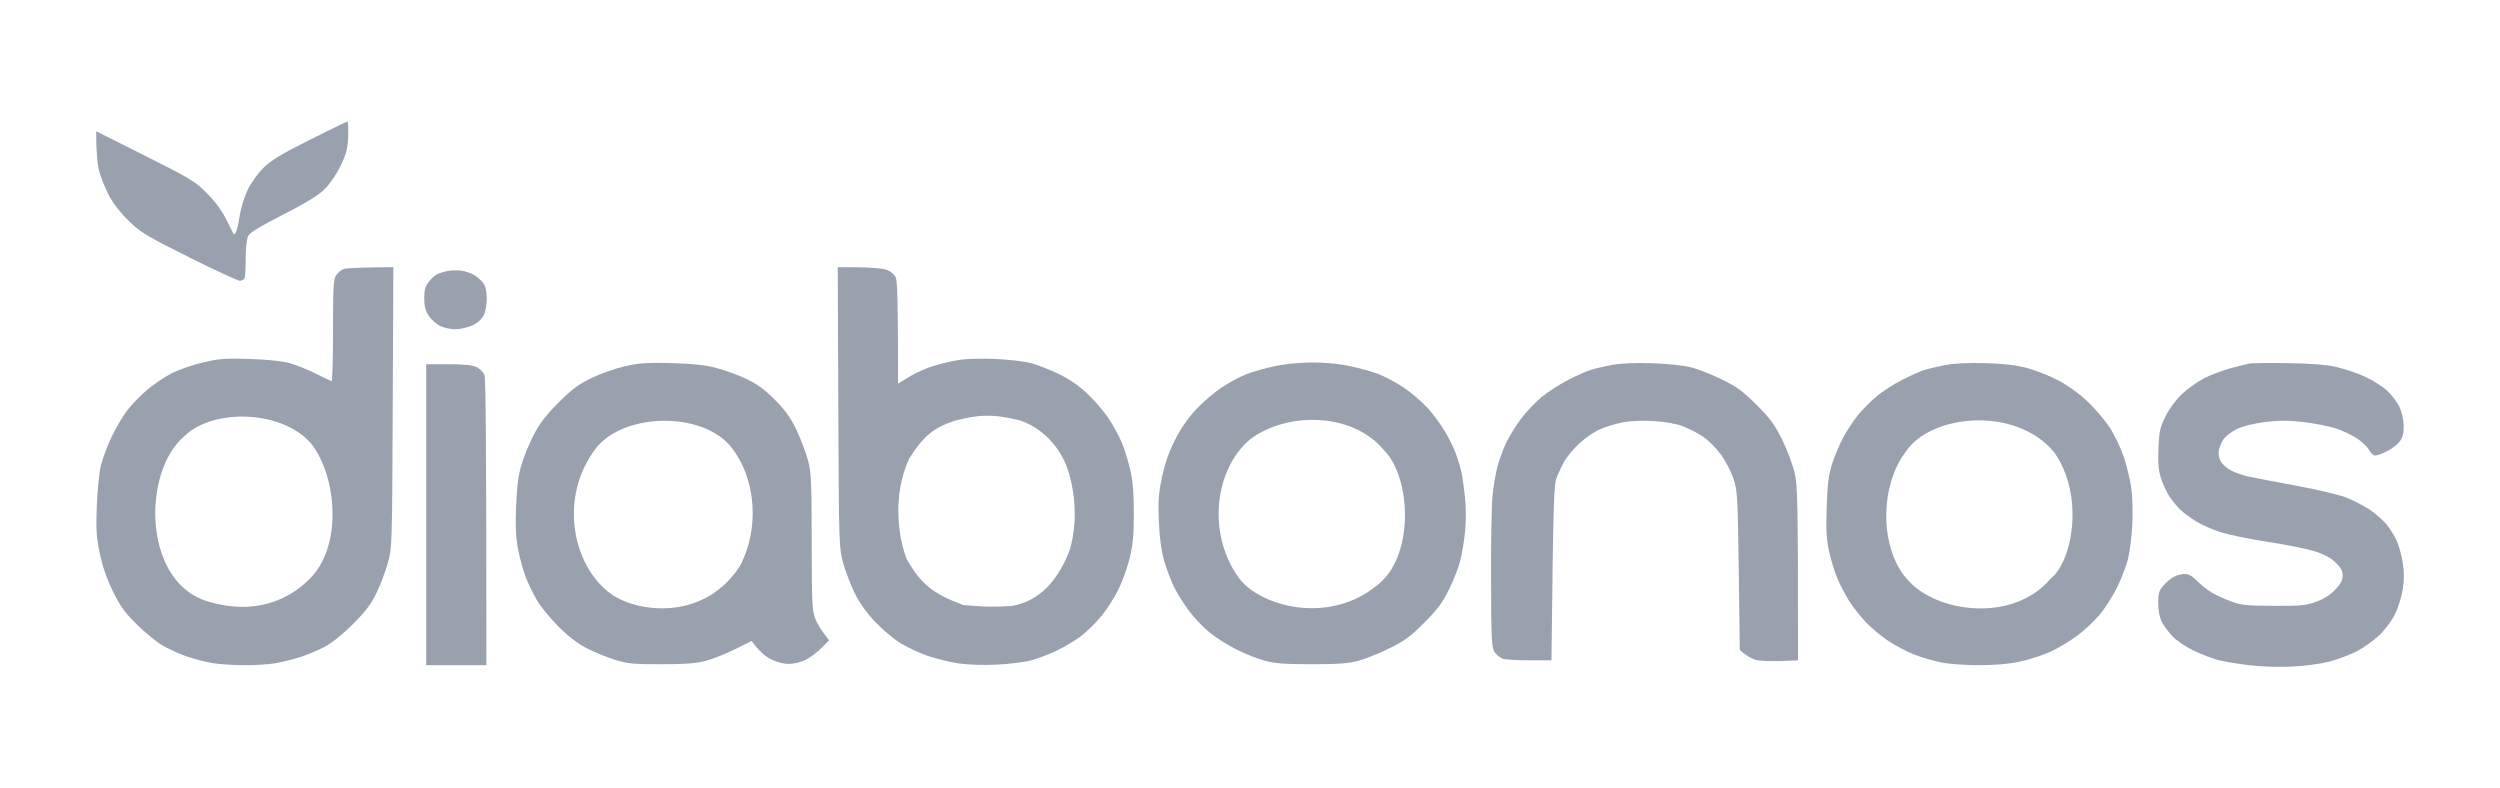
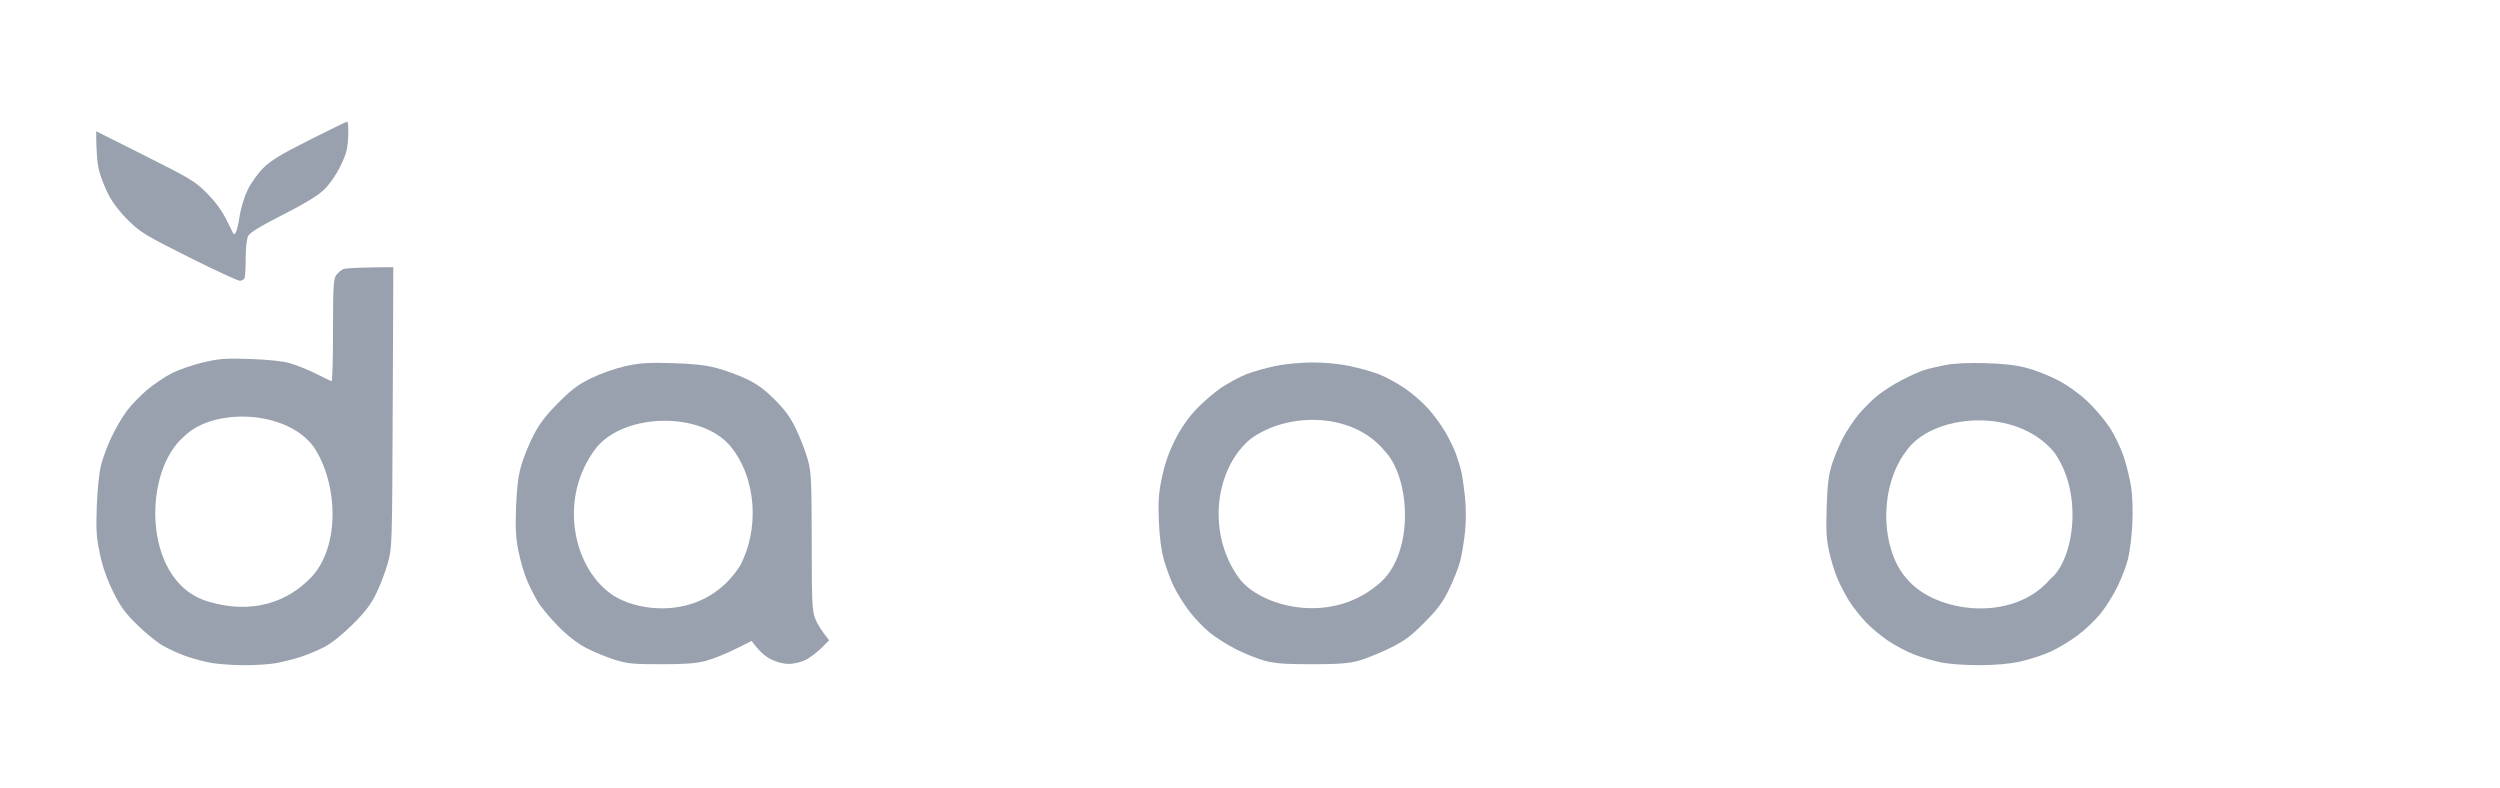
<svg xmlns="http://www.w3.org/2000/svg" width="650" height="205" viewBox="0 0 650 205" fill="none">
-   <path d="M110.813 172.953V133.828V94.703H116.619C120.769 94.703 122.859 94.92 123.939 95.46C124.772 95.874 125.681 96.783 125.959 97.48C126.277 98.282 126.464 112.287 126.464 172.953H110.813Z" fill="#99A1AF" />
-   <path d="M579.945 95.743C581.959 95.203 584.17 94.653 584.867 94.516C585.559 94.385 590.102 94.34 594.964 94.42C601.158 94.521 604.929 94.829 607.585 95.445C609.665 95.935 612.962 97.056 614.905 97.944C616.849 98.828 619.423 100.448 620.62 101.544C621.821 102.639 623.28 104.557 623.866 105.809C624.482 107.132 624.941 109.172 624.962 110.696C624.992 112.579 624.714 113.705 623.962 114.735C623.392 115.518 621.912 116.674 620.681 117.3C619.449 117.926 618.04 118.436 617.556 118.436C617.071 118.43 616.364 117.804 615.986 117.042C615.607 116.28 614.188 114.907 612.83 113.993C611.472 113.079 608.887 111.873 607.08 111.317C605.273 110.757 601.527 110.04 598.75 109.717C594.898 109.278 592.566 109.278 588.906 109.737C585.897 110.111 583.171 110.792 581.586 111.56C580.197 112.236 578.632 113.433 578.107 114.22C577.582 115.008 577.032 116.335 576.886 117.168C576.719 118.112 576.936 119.208 577.461 120.071C577.926 120.834 579.157 121.884 580.197 122.399C581.237 122.918 583.226 123.595 584.615 123.903C586.003 124.211 591.571 125.281 596.983 126.276C602.395 127.27 608.302 128.674 610.109 129.391C611.916 130.107 614.622 131.511 616.127 132.51C617.631 133.515 619.605 135.242 620.509 136.352C621.418 137.463 622.614 139.391 623.169 140.643C623.725 141.895 624.426 144.45 624.719 146.323C625.088 148.686 625.093 150.776 624.734 153.138C624.452 155.011 623.563 157.909 622.755 159.575C621.902 161.347 620.181 163.669 618.606 165.174C617.126 166.592 614.441 168.49 612.633 169.404C610.826 170.313 607.651 171.499 605.566 172.039C603.486 172.58 599.169 173.15 595.974 173.307C592.571 173.473 587.972 173.337 584.867 172.968C581.949 172.625 578.319 172.019 576.79 171.625C575.26 171.227 572.423 170.151 570.479 169.232C568.536 168.314 566.067 166.673 564.992 165.588C563.916 164.502 562.609 162.76 562.089 161.72C561.478 160.499 561.14 158.752 561.14 156.798C561.14 154.214 561.342 153.537 562.528 152.189C563.29 151.316 564.542 150.296 565.305 149.917C566.067 149.534 567.319 149.221 568.081 149.216C569.02 149.211 570.04 149.796 571.236 151.028C572.206 152.028 573.912 153.386 575.023 154.042C576.133 154.703 578.405 155.748 580.071 156.364C582.717 157.349 584.115 157.495 591.178 157.52C598.336 157.545 599.598 157.419 602.284 156.425C604.268 155.688 605.969 154.597 607.206 153.269C608.605 151.775 609.094 150.816 609.084 149.604C609.069 148.378 608.595 147.519 607.191 146.192C605.939 145.01 604.135 144.051 601.779 143.314C599.836 142.708 594.439 141.633 589.789 140.921C585.14 140.214 579.571 139.073 577.421 138.387C575.27 137.705 572.372 136.433 570.984 135.56C569.596 134.691 567.814 133.379 567.021 132.642C566.228 131.905 564.956 130.395 564.194 129.285C563.427 128.174 562.397 126.013 561.902 124.489C561.215 122.358 561.049 120.536 561.2 116.653C561.367 112.221 561.589 111.196 562.992 108.324C563.962 106.345 565.653 104.037 567.284 102.483C568.763 101.064 571.393 99.191 573.13 98.318C574.866 97.439 577.931 96.283 579.945 95.743Z" fill="#99A1AF" />
  <path fill-rule="evenodd" clip-rule="evenodd" d="M505.866 94.895C503.922 95.263 501.423 95.854 500.313 96.202C499.202 96.556 496.587 97.722 494.507 98.797C492.422 99.868 489.534 101.715 488.085 102.902C486.637 104.083 484.42 106.304 483.158 107.829C481.901 109.353 480.099 112.085 479.155 113.887C478.211 115.689 476.934 118.759 476.318 120.702C475.434 123.469 475.136 125.882 474.934 131.809C474.732 137.887 474.859 140.179 475.575 143.42C476.065 145.641 477.045 148.822 477.756 150.488C478.468 152.154 479.836 154.769 480.801 156.293C481.765 157.818 483.708 160.287 485.122 161.771C486.536 163.255 489.166 165.451 490.973 166.648C492.78 167.844 495.729 169.404 497.536 170.121C499.343 170.838 502.463 171.767 504.478 172.186C506.669 172.645 510.722 172.948 514.574 172.943C518.956 172.933 522.379 172.63 525.302 171.989C527.66 171.469 531.184 170.323 533.127 169.439C535.071 168.556 538.236 166.658 540.16 165.219C542.083 163.78 544.764 161.241 546.117 159.575C547.475 157.909 549.469 154.728 550.554 152.507C551.635 150.286 552.882 146.989 553.316 145.187C553.755 143.385 554.245 139.407 554.406 136.352C554.568 133.217 554.452 129.093 554.134 126.887C553.826 124.736 552.952 121.101 552.195 118.809C551.438 116.517 549.772 113.054 548.495 111.11C547.212 109.167 544.597 106.097 542.674 104.295C540.614 102.351 537.535 100.145 535.147 98.893C532.925 97.727 529.291 96.288 527.069 95.692C524.202 94.93 521.057 94.557 516.215 94.42C511.843 94.294 508.133 94.461 505.866 94.895ZM534.137 117.673C524.293 105.557 502.08 107.576 495.517 117.421C488.449 126.76 488.954 142.915 495.769 150.488C503.089 159.323 523.283 162.099 533.127 150.488C538.933 145.944 541.962 128.78 534.137 117.673Z" fill="#99A1AF" />
-   <path d="M413.476 96.202C414.587 95.854 417.086 95.263 419.029 94.895C421.321 94.456 424.961 94.294 429.379 94.43C433.155 94.546 437.658 95.001 439.475 95.45C441.283 95.889 444.918 97.303 447.553 98.59C451.546 100.534 453.076 101.65 456.696 105.259C460.32 108.874 461.436 110.393 463.4 114.392C464.692 117.032 466.141 120.889 466.616 122.974C467.368 126.245 467.484 129.804 467.494 171.691L463.455 171.848C461.234 171.933 458.452 171.878 457.271 171.721C456.049 171.56 454.53 170.914 452.349 169.005L452.071 148.388C451.814 129.098 451.728 127.558 450.718 124.489C450.123 122.686 448.648 119.844 447.437 118.178C446.225 116.512 444.11 114.402 442.732 113.488C441.359 112.579 438.986 111.363 437.456 110.792C435.735 110.146 432.862 109.646 429.884 109.47C426.9 109.293 423.851 109.429 421.806 109.828C419.999 110.176 417.333 111.009 415.874 111.671C414.415 112.332 412.063 113.958 410.644 115.275C409.225 116.593 407.529 118.582 406.883 119.693C406.232 120.803 405.293 122.732 404.798 123.984C403.995 126.008 403.869 128.734 403.379 171.691H397.826C394.772 171.691 391.647 171.519 390.885 171.312C390.122 171.105 389.097 170.318 388.613 169.566C387.82 168.339 387.724 166.456 387.669 151.013C387.633 141.562 387.8 131.672 388.042 129.032C388.285 126.392 388.906 122.757 389.421 120.955C389.936 119.152 390.965 116.421 391.713 114.897C392.455 113.372 394.161 110.641 395.499 108.838C396.837 107.036 399.27 104.477 400.906 103.159C402.546 101.836 405.586 99.878 407.671 98.802C409.75 97.727 412.366 96.556 413.476 96.202Z" fill="#99A1AF" />
  <path fill-rule="evenodd" clip-rule="evenodd" d="M331.429 95.188C329.072 95.693 325.775 96.632 324.109 97.268C322.443 97.909 319.49 99.494 317.546 100.791C315.603 102.094 312.574 104.719 310.812 106.627C308.701 108.924 306.854 111.64 305.369 114.644C303.845 117.719 302.785 120.818 302.078 124.236C301.225 128.371 301.083 130.426 301.305 135.595C301.487 139.811 301.931 143.163 302.653 145.692C303.249 147.777 304.395 150.841 305.198 152.507C306.006 154.173 307.772 157.015 309.131 158.818C310.483 160.625 312.932 163.185 314.568 164.512C316.208 165.845 319.364 167.829 321.585 168.93C323.806 170.03 327.098 171.328 328.905 171.812C331.444 172.499 334.181 172.701 341.021 172.701C347.852 172.701 350.598 172.499 353.137 171.817C354.945 171.333 358.575 169.874 361.215 168.576C365.208 166.617 366.733 165.497 370.322 161.887C373.75 158.449 375.073 156.672 376.744 153.264C377.9 150.907 379.202 147.61 379.636 145.944C380.066 144.278 380.636 140.871 380.899 138.372C381.201 135.459 381.196 132.107 380.873 129.032C380.601 126.392 380.141 123.327 379.854 122.217C379.566 121.106 378.96 119.178 378.516 117.926C378.066 116.674 376.85 114.18 375.81 112.372C374.765 110.57 372.705 107.753 371.226 106.123C369.747 104.487 366.945 102.089 365.001 100.791C363.058 99.494 360.104 97.909 358.438 97.273C356.772 96.632 353.365 95.683 350.866 95.162C347.993 94.562 344.373 94.224 341.021 94.239C337.911 94.259 333.943 94.647 331.429 95.188ZM359.953 117.168C351.623 107.072 334.711 107.072 325.119 114.139C315.779 121.964 313.76 138.732 322.09 150.235C327.391 157.556 345.312 162.604 357.933 152.255C367.778 144.935 367.021 124.489 359.953 117.168Z" fill="#99A1AF" />
  <path fill-rule="evenodd" clip-rule="evenodd" d="M162.566 95.208C160.006 95.773 156.144 97.131 153.731 98.312C150.278 100.004 148.597 101.266 145.129 104.754C141.953 107.95 140.272 110.151 138.733 113.13C137.581 115.351 136.148 118.875 135.542 120.955C134.744 123.706 134.371 126.674 134.179 131.809C133.972 137.286 134.103 139.841 134.77 143.167C135.244 145.53 136.183 148.822 136.86 150.488C137.536 152.154 138.823 154.759 139.727 156.278C140.626 157.803 143.069 160.756 145.149 162.851C147.658 165.38 150.127 167.284 152.469 168.5C154.413 169.51 157.709 170.868 159.789 171.519C163.116 172.559 164.585 172.701 171.906 172.701C178.221 172.701 181.028 172.489 183.517 171.822C185.324 171.338 188.742 169.974 191.115 168.793L195.436 166.643C197.375 169.384 199.066 170.732 200.444 171.413C202.04 172.201 203.781 172.635 205.225 172.615C206.477 172.595 208.406 172.115 209.516 171.55C210.627 170.979 212.444 169.606 213.555 168.495L215.574 166.476C213.464 163.866 212.449 162.089 211.955 160.837C211.162 158.818 211.061 156.611 211.046 140.896C211.031 125.281 210.92 122.817 210.087 119.692C209.572 117.749 208.234 114.23 207.113 111.867C205.553 108.576 204.246 106.738 201.494 103.967C198.854 101.311 196.9 99.872 194.119 98.545C192.034 97.55 188.515 96.263 186.294 95.682C183.355 94.91 180.19 94.567 174.682 94.41C168.417 94.238 166.327 94.375 162.566 95.208ZM189.827 115.906C182.255 107.071 162.818 107.324 155.246 116.159C144.644 129.537 149.188 148.468 159.789 155.031C167.362 159.575 183.517 160.837 192.352 147.206C197.4 137.867 196.895 124.488 189.827 115.906Z" fill="#99A1AF" />
-   <path d="M113.608 71.314C114.163 71.026 115.41 70.642 116.384 70.461C117.359 70.284 118.944 70.239 119.918 70.365C120.893 70.491 122.341 70.96 123.149 71.415C123.952 71.869 125.042 72.803 125.567 73.5C126.229 74.368 126.537 75.625 126.562 77.538C126.577 79.134 126.244 81.012 125.779 81.956C125.259 83.001 124.189 83.96 122.821 84.596C121.64 85.147 119.656 85.601 118.404 85.606C117.152 85.611 115.339 85.217 114.375 84.733C113.411 84.248 112.098 83.051 111.457 82.082C110.604 80.78 110.296 79.583 110.296 77.538C110.291 75.408 110.558 74.424 111.447 73.303C112.078 72.5 113.052 71.607 113.608 71.314Z" fill="#99A1AF" />
-   <path fill-rule="evenodd" clip-rule="evenodd" d="M217.963 105.936C218.119 141.87 218.135 142.471 219.245 146.449C219.866 148.67 221.214 152.194 222.244 154.274C223.425 156.662 225.334 159.348 227.419 161.549C229.236 163.472 232.083 165.921 233.749 166.991C235.415 168.061 238.596 169.591 240.817 170.394C243.038 171.191 246.789 172.125 249.147 172.469C251.802 172.857 255.654 172.984 259.244 172.802C262.439 172.64 266.412 172.146 268.078 171.706C269.744 171.262 272.698 170.146 274.641 169.217C276.585 168.294 279.427 166.607 280.952 165.472C282.476 164.336 284.895 161.978 286.318 160.231C287.742 158.479 289.726 155.405 290.736 153.391C291.74 151.376 293.063 147.742 293.669 145.313C294.552 141.8 294.784 139.402 294.795 133.576C294.805 128.24 294.557 125.16 293.881 122.217C293.376 119.996 292.392 116.815 291.7 115.149C291.003 113.483 289.463 110.641 288.277 108.839C287.086 107.036 284.612 104.139 282.774 102.402C280.543 100.292 278.059 98.58 275.272 97.232C272.98 96.127 269.744 94.855 268.078 94.41C266.412 93.961 262.207 93.476 258.739 93.325C255.074 93.168 251.055 93.284 249.147 93.613C247.34 93.915 244.391 94.622 242.584 95.173C240.777 95.728 237.995 96.985 236.4 97.964L233.497 99.751C233.482 76.852 233.31 72.904 232.846 71.985C232.492 71.289 231.422 70.451 230.453 70.122C229.488 69.789 226.252 69.507 223.254 69.491L217.812 69.461L217.963 105.936ZM278.175 142.915C274.389 152.76 268.836 156.546 263.03 157.556C258.1 157.872 255.336 157.759 250.409 157.303C242.332 154.274 239.433 151.748 235.769 145.439C233.497 139.634 231.982 128.78 236.4 119.188C239.939 113.679 242.401 111.289 248.39 109.343C254.448 107.829 257.729 107.576 264.292 109.091C269.386 110.267 275.339 115.069 277.67 122.217C278.81 125.711 280.699 133.828 278.175 142.915Z" fill="#99A1AF" />
  <path fill-rule="evenodd" clip-rule="evenodd" d="M89.289 69.961C88.694 70.203 87.84 70.925 87.391 71.571C86.694 72.576 86.583 74.631 86.583 85.995C86.588 93.284 86.417 99.191 86.21 99.12C86.003 99.05 84.125 98.146 82.045 97.111C79.96 96.071 76.895 94.85 75.23 94.39C73.356 93.88 69.409 93.471 64.88 93.33C58.519 93.128 56.934 93.244 52.764 94.234C50.124 94.855 46.489 96.117 44.687 97.03C42.879 97.944 39.982 99.898 38.24 101.367C36.498 102.841 34.13 105.295 32.984 106.819C31.838 108.344 30.041 111.413 28.991 113.635C27.936 115.856 26.704 119.152 26.255 120.955C25.791 122.813 25.316 127.417 25.165 131.556C24.937 137.751 25.058 139.649 25.952 143.925C26.674 147.353 27.77 150.513 29.37 153.769C31.278 157.657 32.454 159.282 35.569 162.352C37.679 164.432 40.653 166.875 42.178 167.774C43.697 168.677 46.529 169.97 48.473 170.651C50.417 171.328 53.481 172.125 55.288 172.413C57.091 172.706 60.842 172.948 63.618 172.953C66.395 172.958 70.03 172.721 71.696 172.428C73.362 172.13 76.199 171.424 78.006 170.848C79.808 170.273 82.651 169.091 84.317 168.228C86.18 167.254 89.007 165.002 91.672 162.357C94.979 159.065 96.428 157.172 97.841 154.274C98.856 152.189 100.194 148.67 100.82 146.449C101.941 142.461 101.956 141.971 102.107 105.936L102.264 69.461C93.05 69.512 89.885 69.724 89.289 69.961ZM81.54 116.159C74.472 106.567 55.541 105.936 47.968 113.382C37.114 122.469 37.114 150.235 53.017 156.041C65.89 160.332 75.159 156.041 80.783 150.235C88.608 142.158 87.85 125.498 81.54 116.159Z" fill="#99A1AF" />
  <path d="M68.416 43.714C70.4 41.73 72.965 40.17 80.406 36.419C85.611 33.799 90.059 31.638 90.286 31.623C90.513 31.608 90.619 33.36 90.523 35.511C90.377 38.782 90.044 40.044 88.499 43.209C87.403 45.451 85.697 47.919 84.309 49.267C82.693 50.837 79.376 52.862 73.556 55.83C67.533 58.9 64.958 60.48 64.514 61.384C64.16 62.09 63.883 64.589 63.878 67.063C63.878 69.491 63.757 71.824 63.62 72.238C63.484 72.652 62.914 72.995 62.358 72.995C61.803 72.995 55.841 70.239 49.106 66.866C37.995 61.308 36.546 60.434 33.436 57.4C31.326 55.346 29.352 52.801 28.292 50.782C27.353 48.98 26.222 46.137 25.788 44.471C25.353 42.806 24.995 39.797 25 34.122L37.747 40.514C49.55 46.43 50.737 47.152 53.801 50.232C55.952 52.397 57.714 54.79 58.85 57.092C59.809 59.036 60.662 60.742 60.748 60.879C60.829 61.015 61.101 60.788 61.343 60.374C61.591 59.96 62.03 58.026 62.318 56.083C62.611 54.139 63.535 51.13 64.373 49.394C65.206 47.657 67.028 45.102 68.416 43.714Z" fill="#99A1AF" />
</svg>